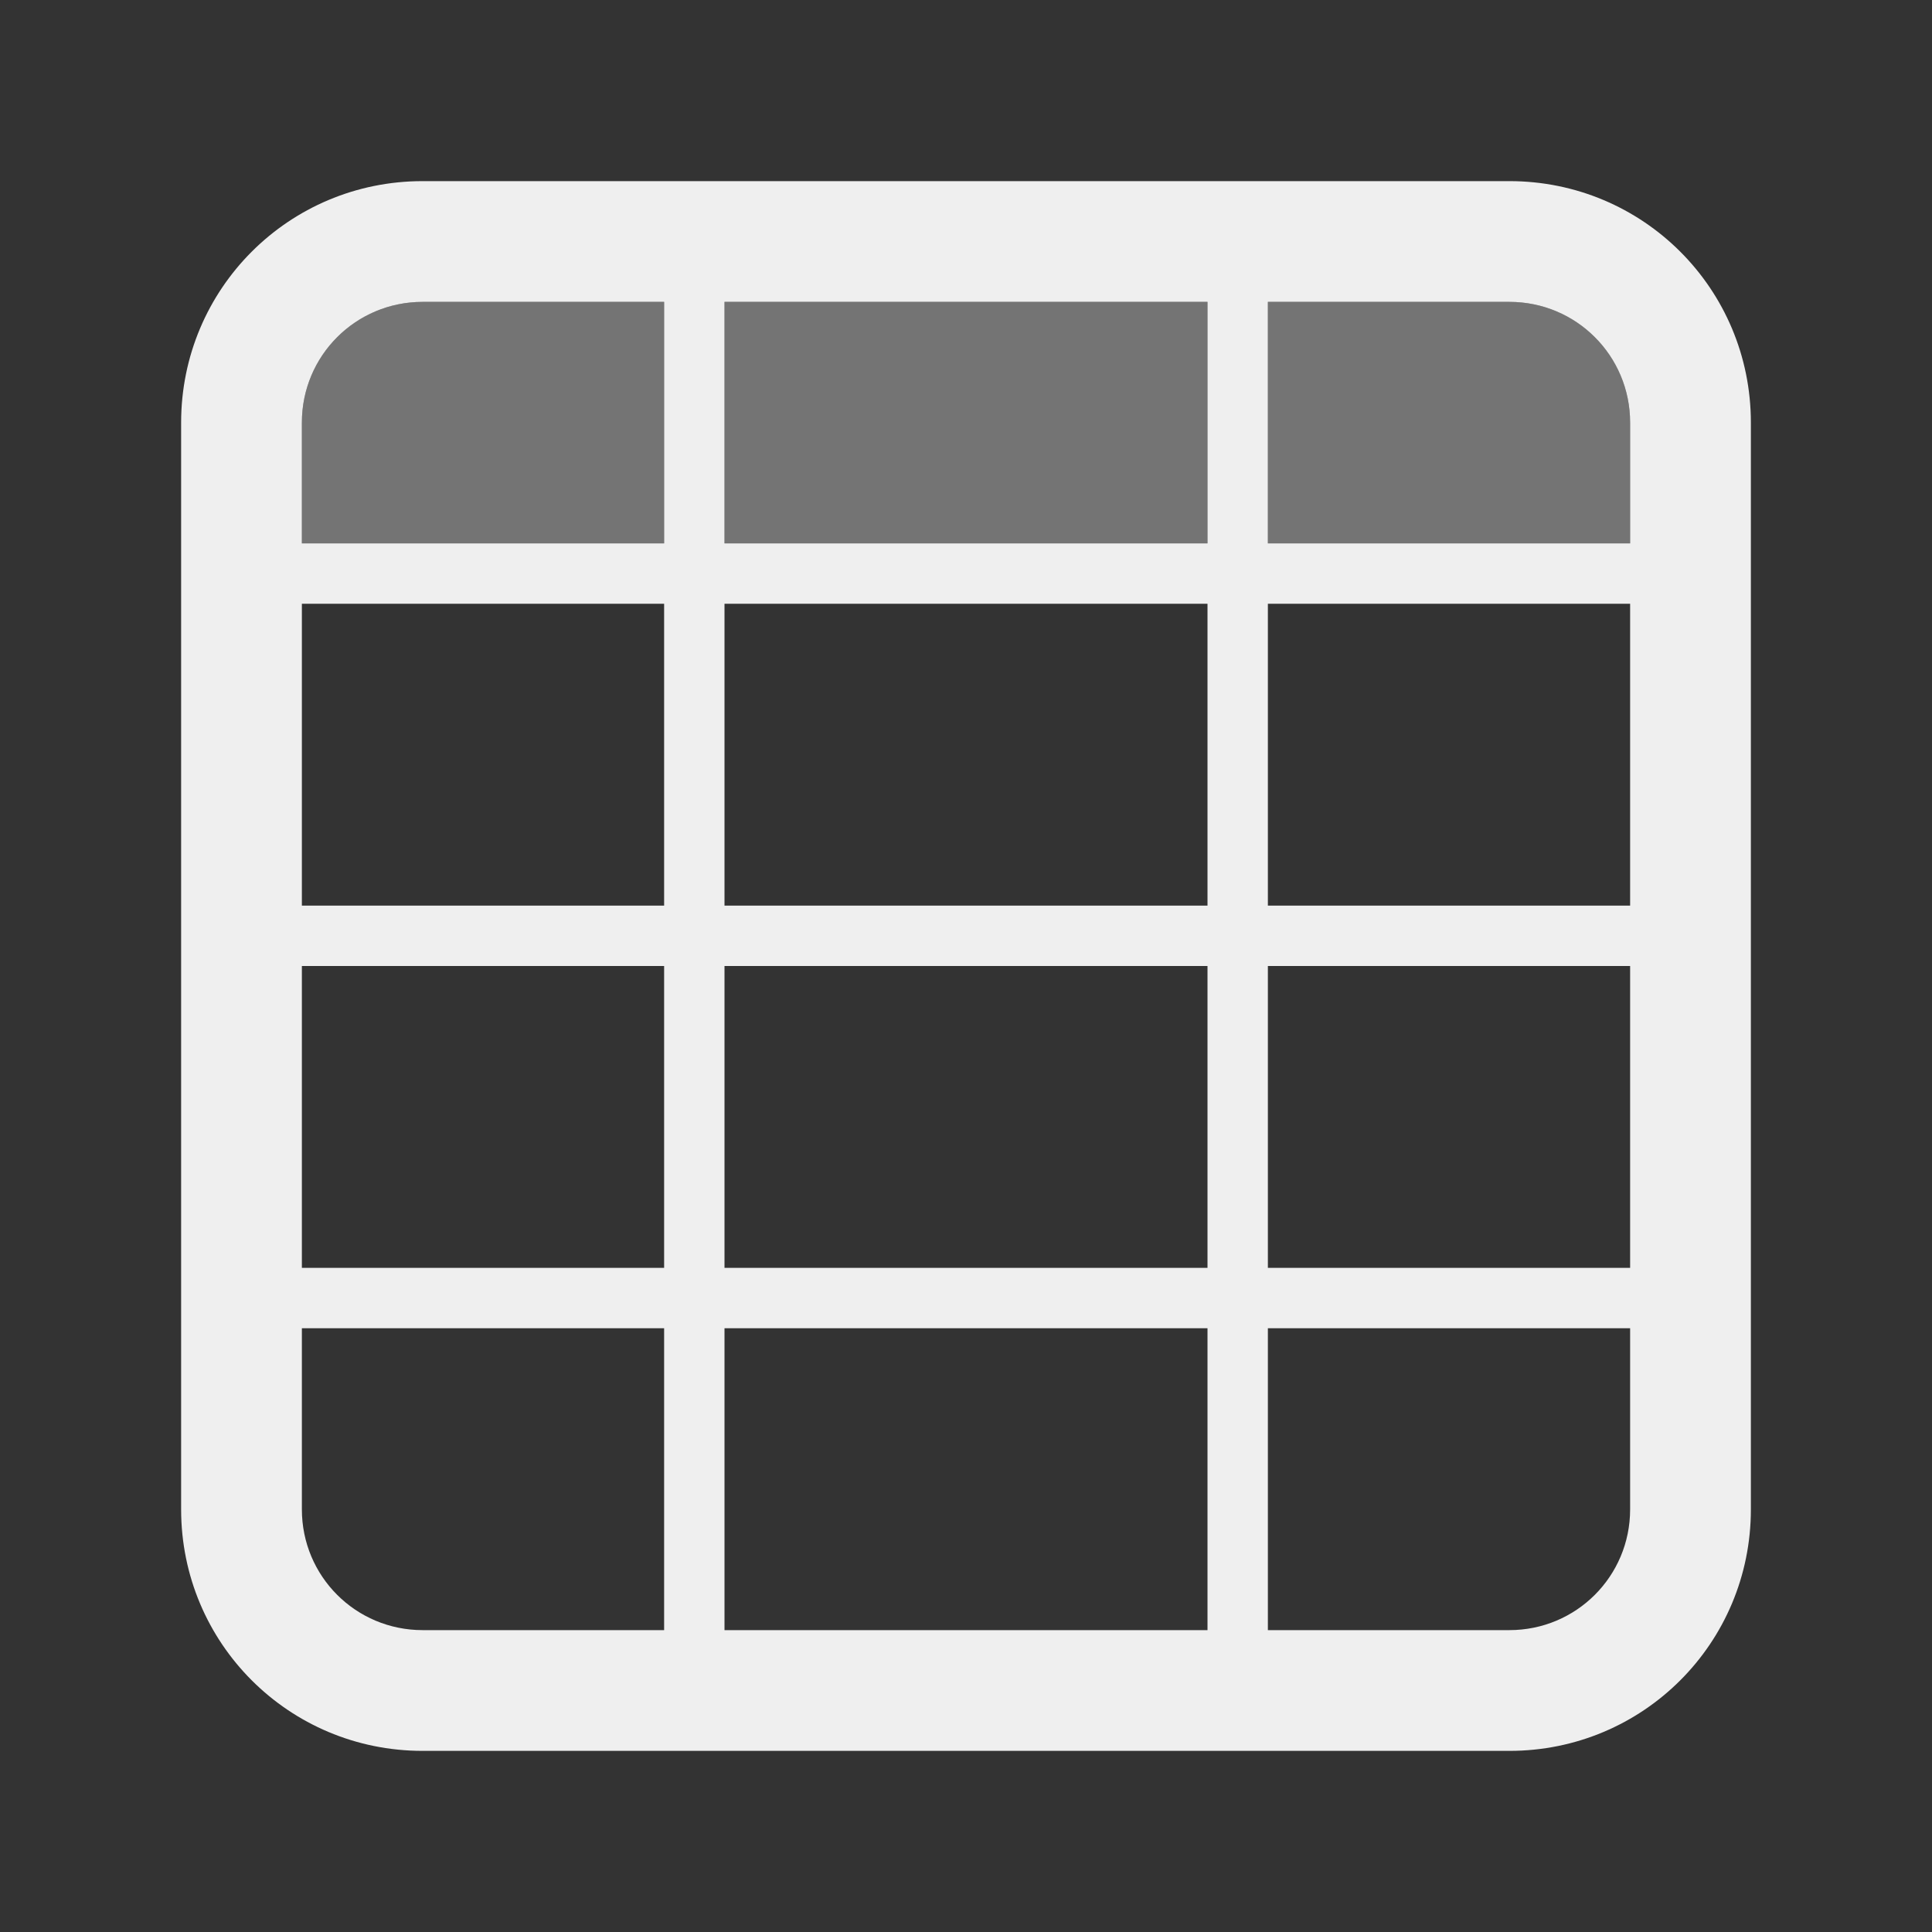
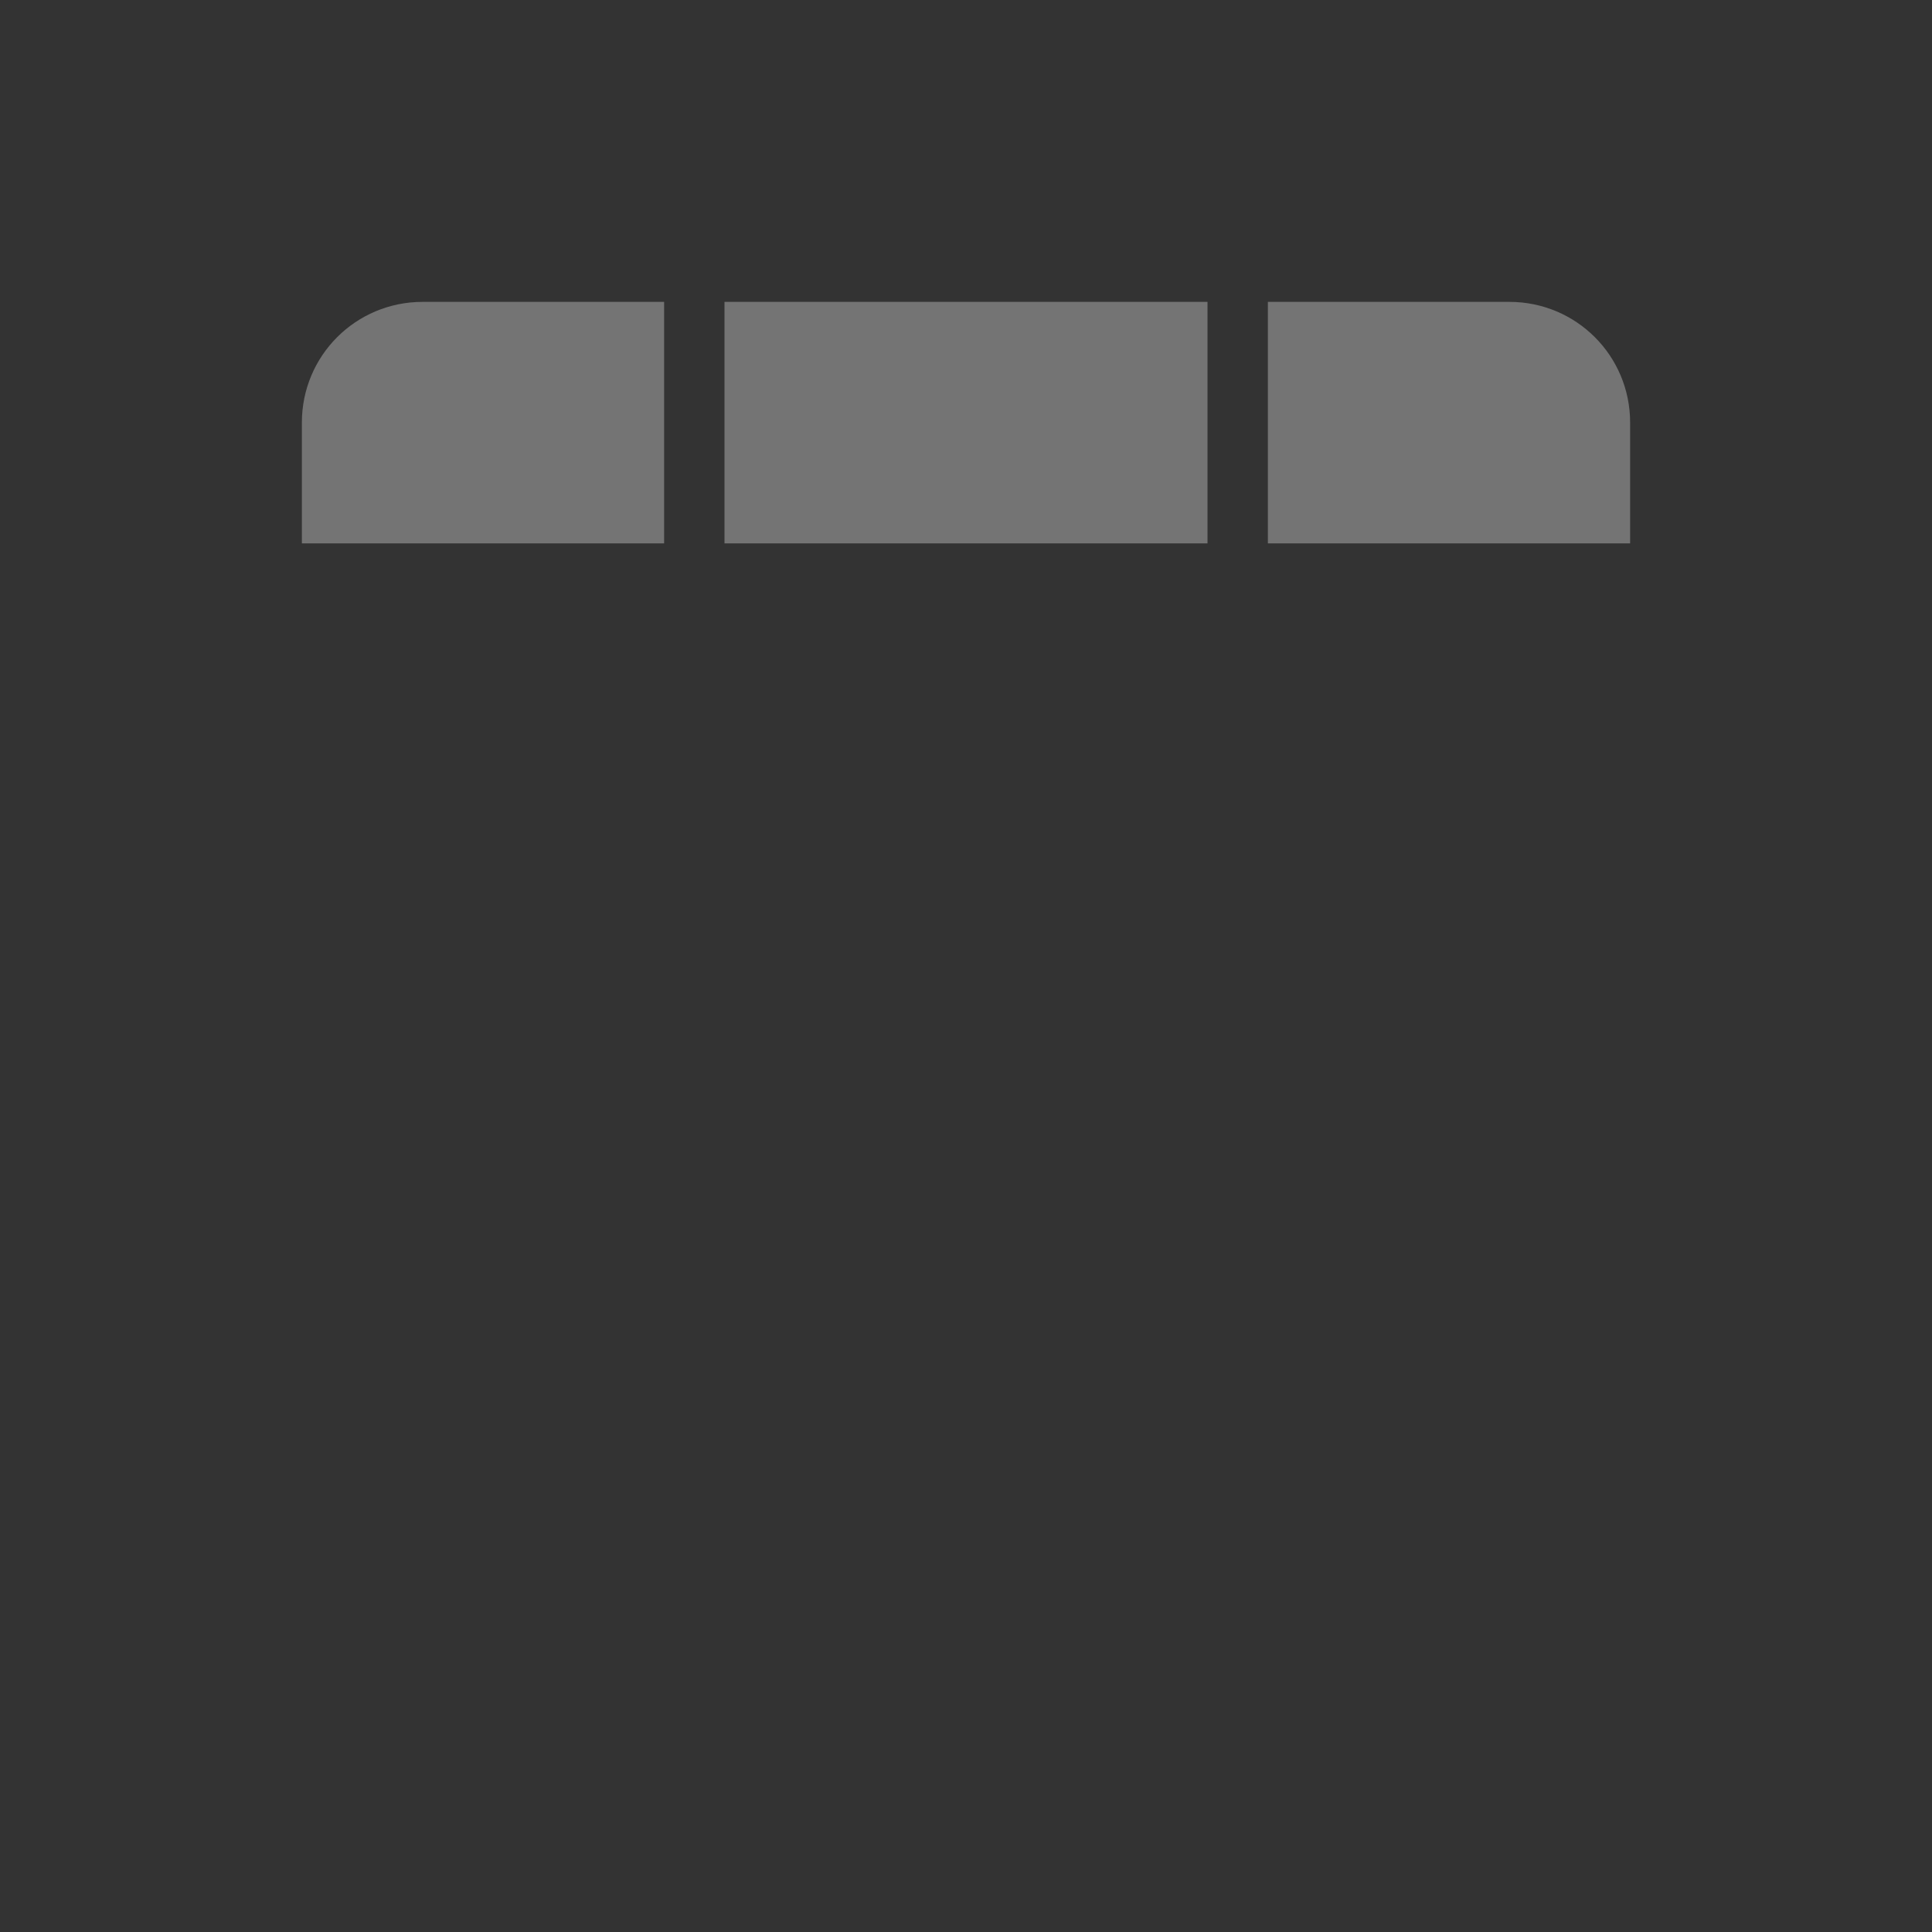
<svg xmlns="http://www.w3.org/2000/svg" viewBox="0 0 32 32">
  <rect x="0" y="0" width="32" height="32" fill="#333333" stroke="none" />
  <g fill="#efefef">
-     <path d="m7 3c-2.216 0-4 1.784-4 4v18c0 2.216 1.784 4 4 4h18c2.216 0 4-1.784 4-4v-18c0-2.216-1.784-4-4-4zm0 2h4v4h-6v-2c0-1.108.892-2 2-2zm5 0h8v4h-8zm9 0h4c1.108 0 2 .892 2 2v2h-6zm-16 5h6v5h-6zm7 0h8v5h-8zm9 0h6v5h-6zm-16 6h6v5h-6zm7 0h8v5h-8zm9 0h6v5h-6zm-16 6h6v5h-4c-1.108 0-2-.892-2-2zm7 0h8v5h-8zm9 0h6v3c0 1.108-.892 2-2 2h-4z" />
    <path d="m7 5c-1.108 0-2 .892-2 2v2h6v-4zm5 0v4h8v-4zm9 0v4h6v-2c0-1.108-.892-2-2-2z" opacity=".35" />
  </g>
</svg>